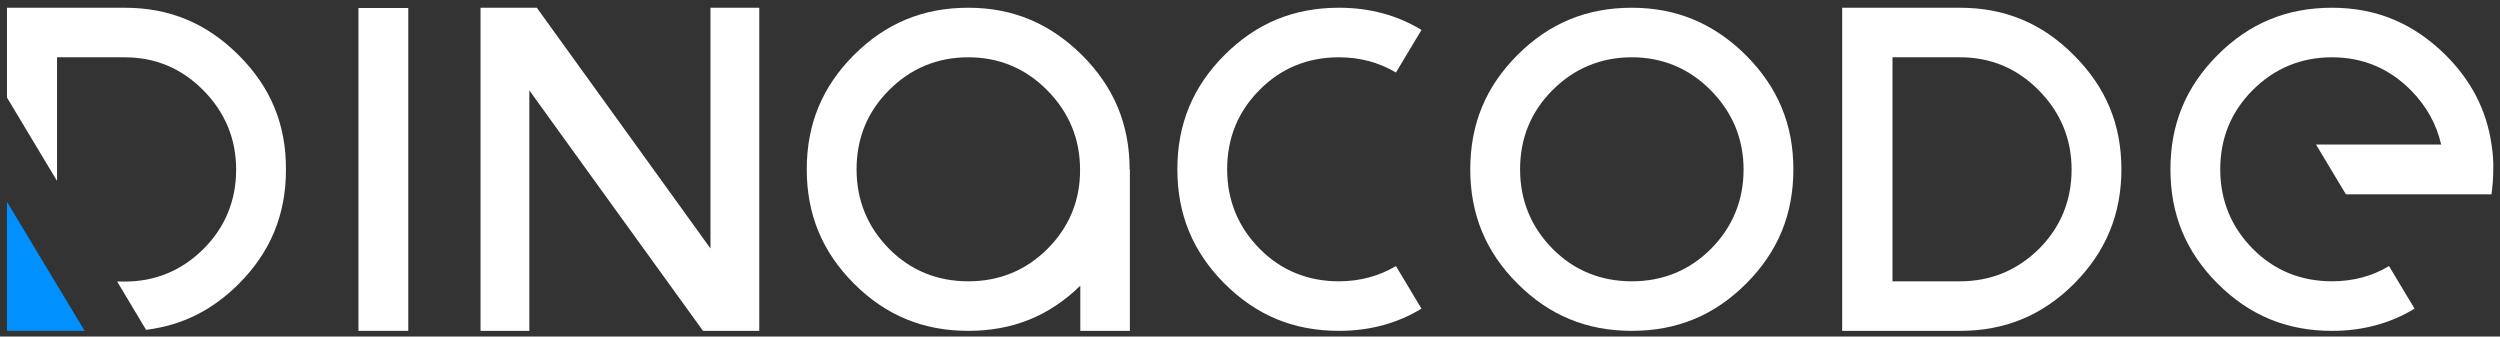
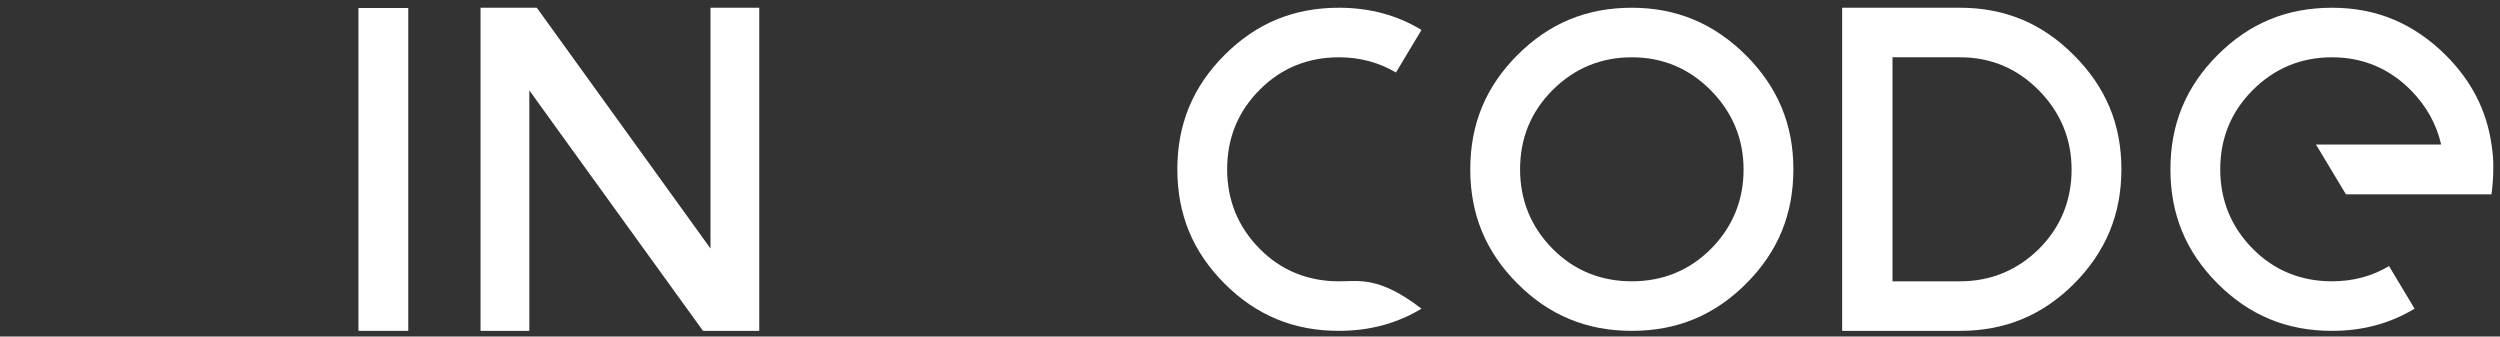
<svg xmlns="http://www.w3.org/2000/svg" version="1.1" id="Layer_1" x="0px" y="0px" viewBox="0 0 968.7 130.4" style="enable-background:new 0 0 968.7 130.4;" xml:space="preserve">
  <rect x="0" y="0" width="968.7" height="130.4" fill="#333333" stroke="none" />
  <style type="text/css">
	.st0{fill:#FFFFFF;}
	.st1{fill:#0090FF;}
</style>
  <g>
    <path class="st0" d="M632.3,3c-17.5,0-32,6-44.3,18.3c-12.3,12.3-18.3,26.8-18.3,44.3c0,17.5,6,32,18.3,44.3   c12.3,12.3,26.8,18.3,44.3,18.3c17.5,0,32-6,44.3-18.3c12.3-12.3,18.3-26.8,18.3-44.3c0-17.3-6-31.8-18.4-44.2   C664.1,9.1,649.6,3,632.3,3z M632.3,109c-12,0-22.4-4.2-30.7-12.6c-8.3-8.4-12.6-18.7-12.6-30.8c0-12,4.2-22.3,12.6-30.7   c8.4-8.4,18.7-12.7,30.7-12.7c11.9,0,22.2,4.3,30.6,12.8c8.4,8.5,12.7,18.8,12.7,30.7c0,12-4.3,22.3-12.6,30.7   C654.6,104.8,644.3,109,632.3,109z" />
  </g>
  <g>
    <path class="st0" d="M138.9,128.2h19.3V3.1h-19.3V128.2z" />
  </g>
  <g>
    <path class="st0" d="M713.9,128.2h45.6c17.4,0,31.9-6,44.2-18.3C816,97.5,822,83,822,65.6c0-17.4-6-31.8-18.4-44.2   C791.3,9,776.8,3,759.4,3h-45.6V128.2z M759.5,109h-26.2V22.2h26.2c11.9,0,22.1,4.3,30.5,12.8c8.4,8.5,12.7,18.8,12.7,30.7   c0,11.9-4.2,22.3-12.6,30.7C781.7,104.7,771.4,109,759.5,109z" />
  </g>
  <path class="st0" d="M965.4,55.9c-1.9-13.1-7.7-24.5-17.7-34.5C935.3,9.1,920.9,3,903.6,3c-17.5,0-32,6-44.3,18.3  C847,33.6,841,48.1,841,65.6c0,17.5,6,32,18.3,44.3c12.3,12.3,26.8,18.3,44.3,18.3c12,0,22.6-2.9,32-8.6l-9.9-16.5  c-6.5,3.9-13.9,5.9-22.1,5.9c-12,0-22.4-4.2-30.7-12.6c-8.3-8.4-12.6-18.7-12.6-30.8c0-12,4.2-22.3,12.6-30.7  c8.4-8.4,18.7-12.7,30.7-12.7c11.9,0,22.2,4.3,30.6,12.8c6,6.1,9.9,13.1,11.7,21h-48.5L909,75.3h36.9h19.5c0.4-3.1,0.7-6.3,0.7-9.7  C966.2,62.3,965.9,59.1,965.4,55.9z" />
-   <path class="st0" d="M518.8,109c-12,0-22.4-4.2-30.7-12.6c-8.3-8.4-12.6-18.7-12.6-30.8c0,0,0,0,0,0s0,0,0,0  c0-12.1,4.2-22.4,12.6-30.8c8.3-8.4,18.7-12.6,30.7-12.6c8.2,0,15.5,2,22.1,5.9l9.9-16.5c-9.4-5.7-20-8.6-32-8.6  c-17.5,0-32,6-44.3,18.3c-12.3,12.3-18.3,26.8-18.3,44.3s6,32,18.3,44.3c12.3,12.3,26.8,18.3,44.3,18.3c12,0,22.6-2.9,32-8.6  l-9.9-16.5C534.3,107,526.9,109,518.8,109z" />
-   <path class="st0" d="M437.7,65.6c0-17.3-6-31.8-18.4-44.2C406.9,9.1,392.5,3,375.2,3c-17.5,0-32,6-44.3,18.3  c-12.3,12.3-18.3,26.8-18.3,44.3c0,17.5,6,32,18.3,44.3c12.3,12.3,26.8,18.3,44.3,18.3c17.1,0,31.3-5.7,43.4-17.5v17.5h19.2V65.6  L437.7,65.6C437.7,65.6,437.7,65.6,437.7,65.6z M405.9,96.4c-8.4,8.4-18.7,12.6-30.7,12.6c-12,0-22.4-4.2-30.7-12.6  c-8.3-8.4-12.6-18.7-12.6-30.8c0-12,4.2-22.3,12.6-30.7c8.4-8.4,18.7-12.7,30.7-12.7c11.9,0,22.2,4.3,30.6,12.8  c8.4,8.5,12.7,18.8,12.7,30.7C418.6,77.6,414.3,88,405.9,96.4z" />
+   <path class="st0" d="M518.8,109c-12,0-22.4-4.2-30.7-12.6c-8.3-8.4-12.6-18.7-12.6-30.8c0,0,0,0,0,0s0,0,0,0  c0-12.1,4.2-22.4,12.6-30.8c8.3-8.4,18.7-12.6,30.7-12.6c8.2,0,15.5,2,22.1,5.9l9.9-16.5c-9.4-5.7-20-8.6-32-8.6  c-17.5,0-32,6-44.3,18.3c-12.3,12.3-18.3,26.8-18.3,44.3s6,32,18.3,44.3c12.3,12.3,26.8,18.3,44.3,18.3c12,0,22.6-2.9,32-8.6  C534.3,107,526.9,109,518.8,109z" />
  <g>
    <path class="st0" d="M294.2,3v125.2h-21.8L215.9,50l-10.8-15v18.5v74.7h-18.9V3h21.8l56.5,78.3l10.8,15l0-18.5L275.3,3H294.2" />
  </g>
  <g>
-     <path class="st0" d="M92.5,21.4C80.1,9,65.7,3,48.3,3H2.7v34.8l19.4,32.3V22.2h26.2c11.9,0,22.1,4.3,30.5,12.8   c8.4,8.5,12.7,18.8,12.7,30.7c0,11.9-4.2,22.3-12.6,30.7c-8.4,8.4-18.7,12.7-30.6,12.7h-2.9l11.2,18.7c13.8-1.7,25.6-7.5,35.9-17.8   c12.3-12.3,18.3-26.8,18.3-44.2C110.9,48.2,104.9,33.8,92.5,21.4z" />
-     <polygon class="st1" points="2.7,78.2 2.7,128.2 32.8,128.2  " />
-   </g>
+     </g>
</svg>